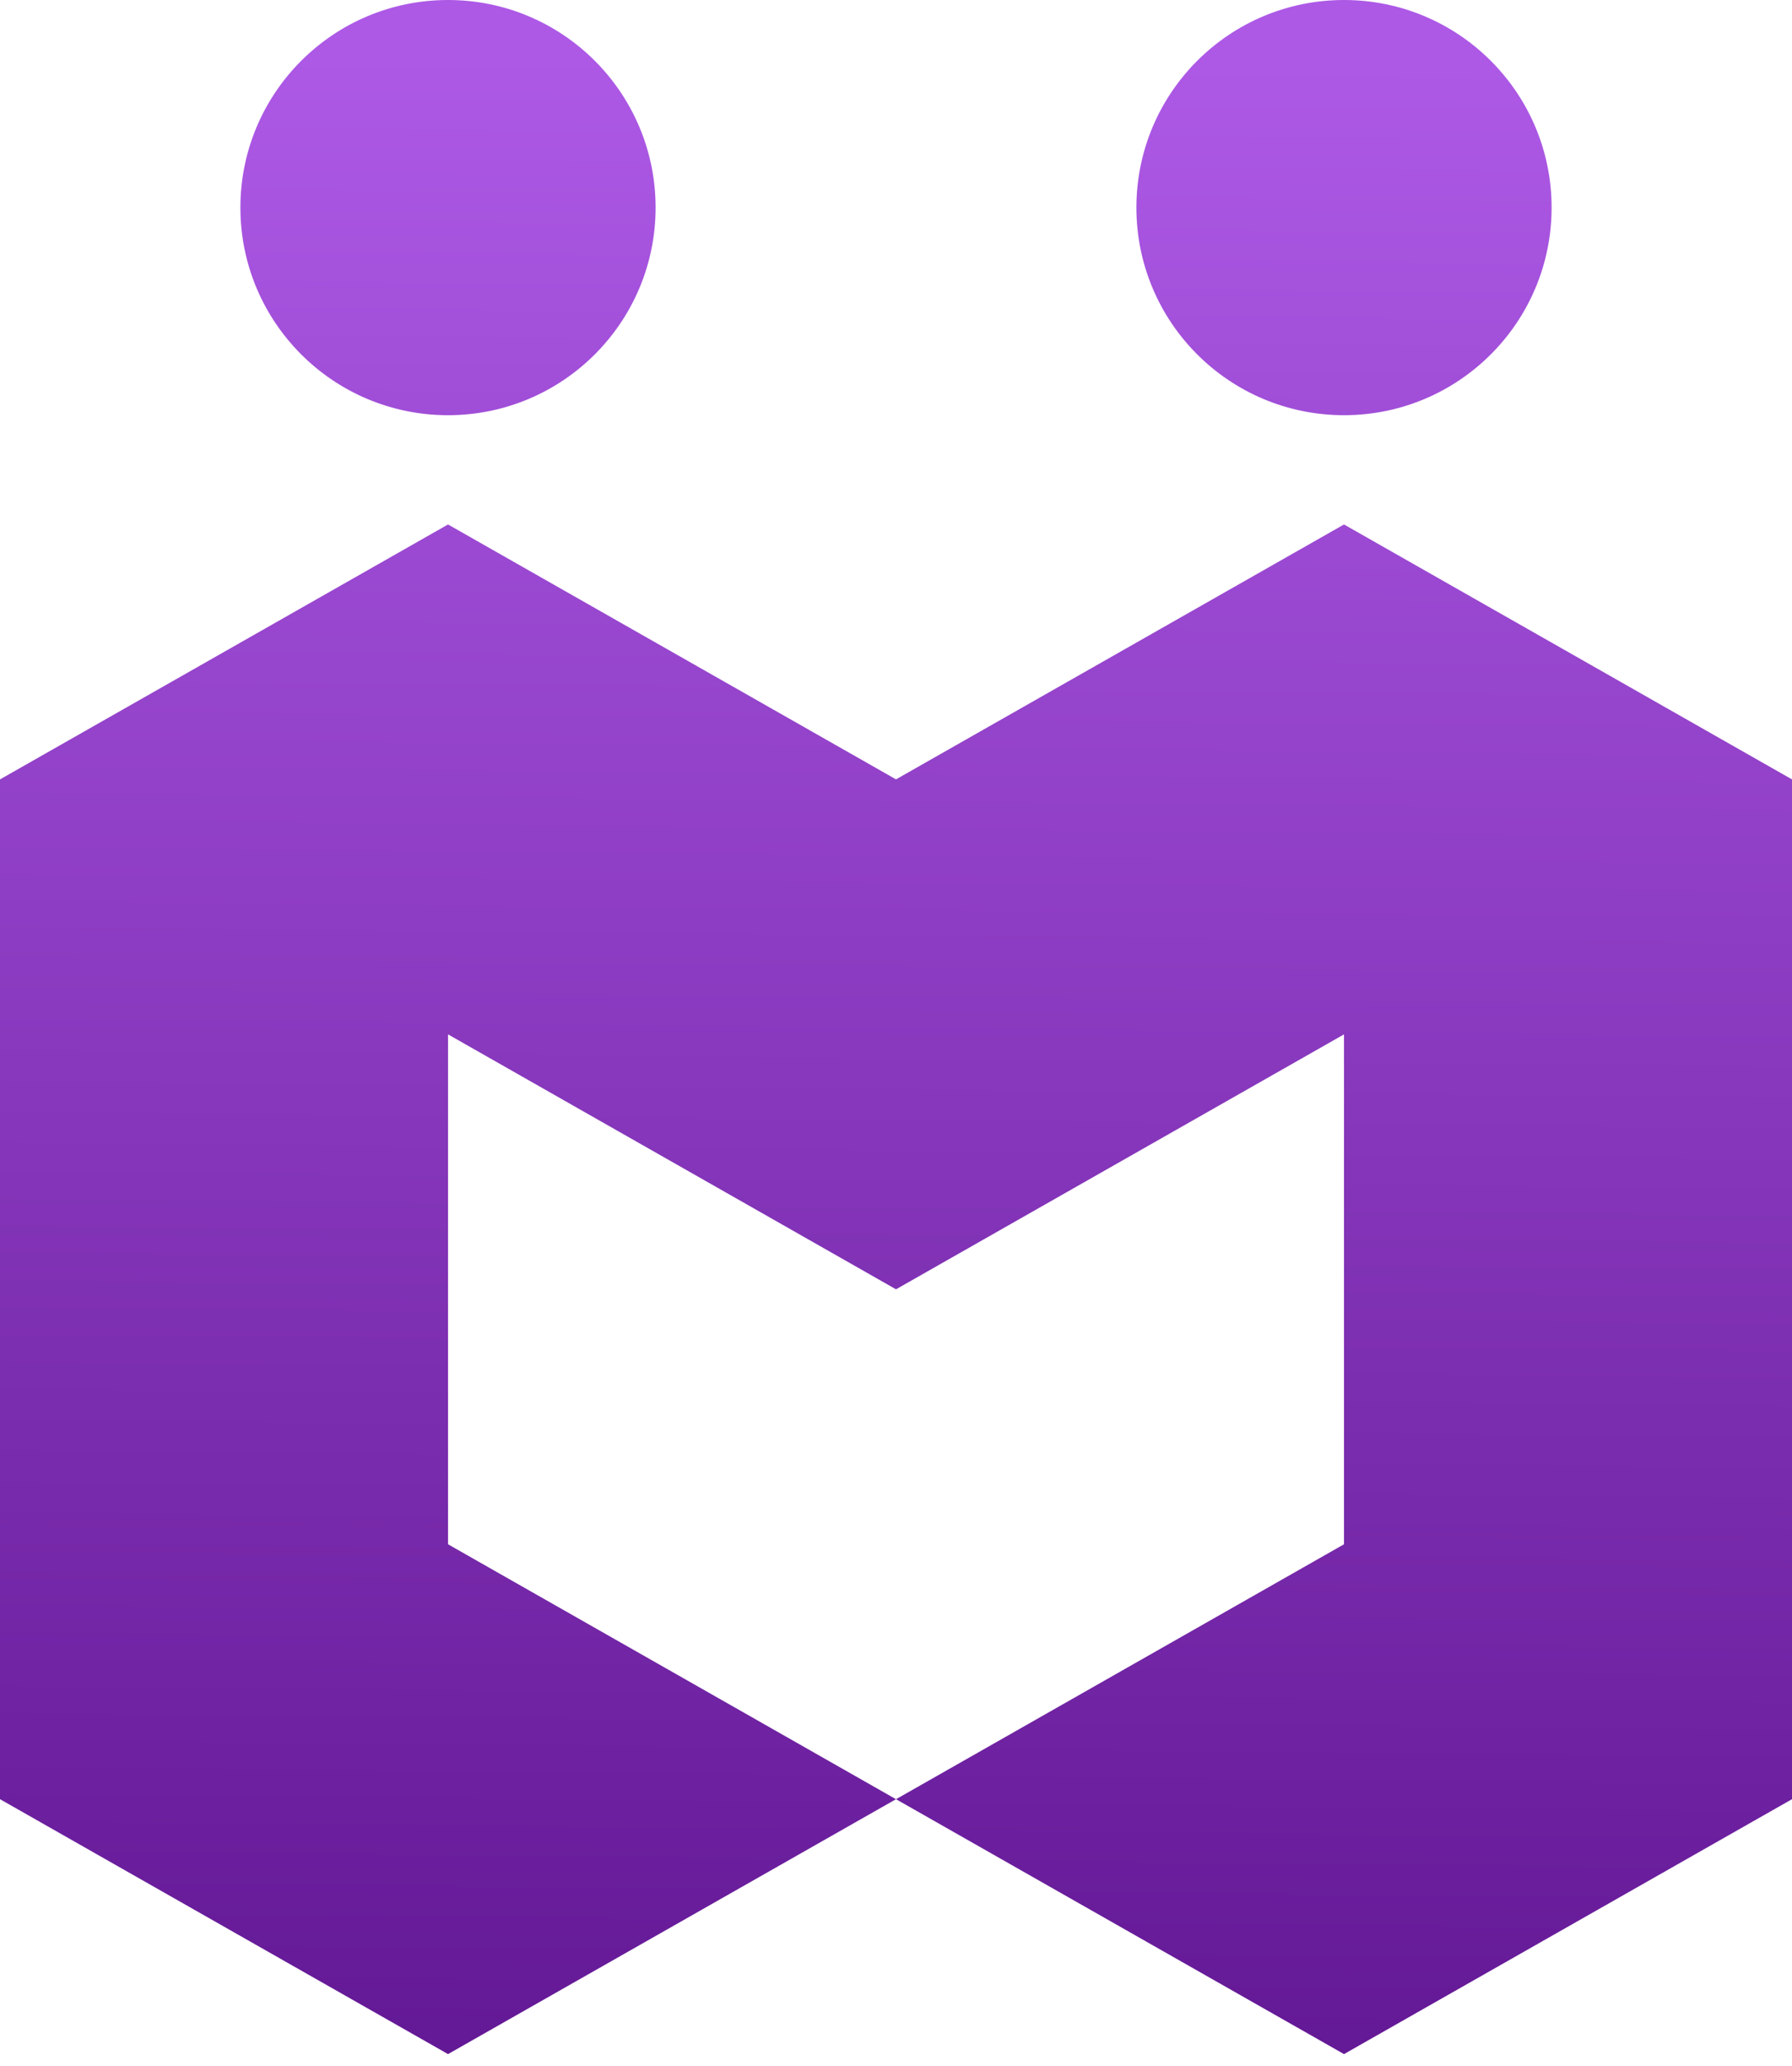
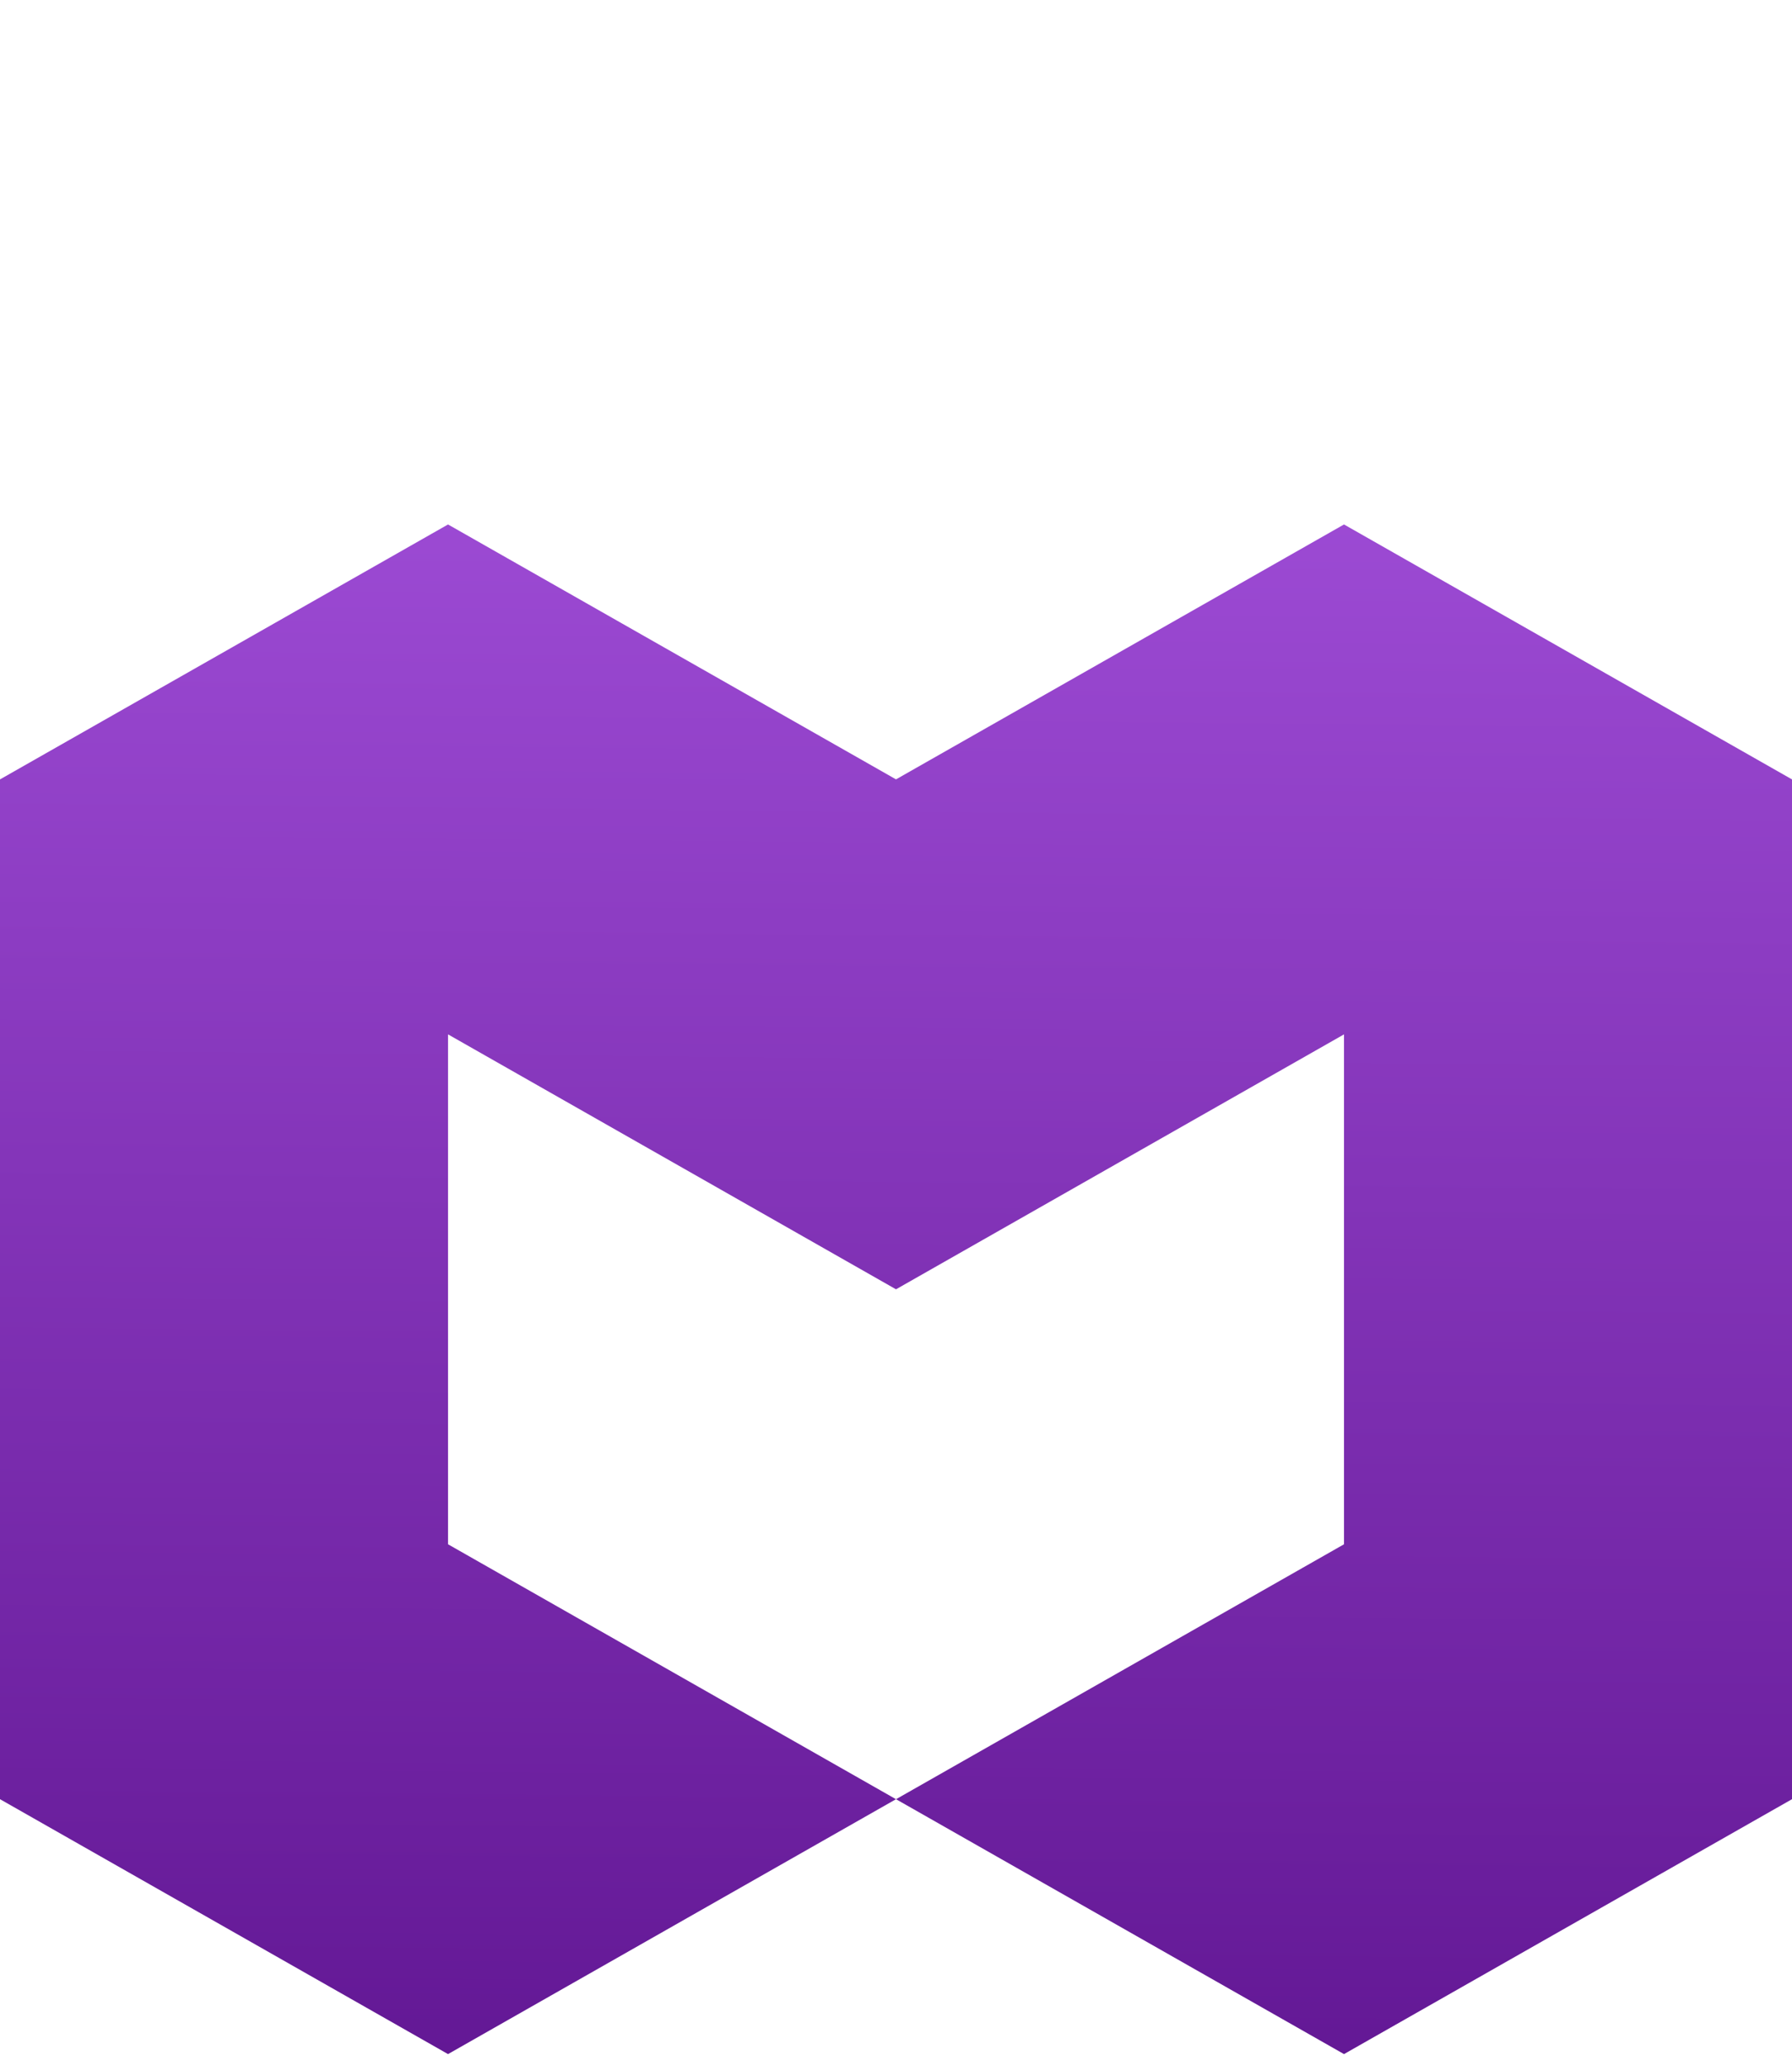
<svg xmlns="http://www.w3.org/2000/svg" width="59" height="68" viewBox="0 0 59 68" fill="none">
  <path d="M44.25 17.26L59 25.65V59.211L44.25 67.6L29.5 59.211L14.751 67.6L0 59.211V25.65L14.751 17.26L29.5 25.649L44.25 17.26ZM29.5 42.431L14.751 34.041V50.822L29.5 59.212L44.25 50.822V34.041L29.5 42.431Z" fill="url(#paint0_linear_43_4284)" />
-   <path d="M51.085 6.832C51.085 3.058 48.024 0 44.25 0C40.474 0 37.415 3.059 37.415 6.832C37.415 10.606 40.475 13.664 44.25 13.664C48.024 13.664 51.085 10.607 51.085 6.832Z" fill="url(#paint1_linear_43_4284)" />
-   <path d="M14.75 13.664C18.526 13.664 21.585 10.605 21.585 6.832C21.585 3.058 18.526 0 14.75 0C10.975 0 7.915 3.059 7.915 6.832C7.915 10.606 10.974 13.664 14.75 13.664Z" fill="url(#paint2_linear_43_4284)" />
  <defs>
    <linearGradient id="paint0_linear_43_4284" x1="30.388" y1="67.809" x2="31.012" y2="1.889" gradientUnits="userSpaceOnUse">
      <stop stop-color="#631895" />
      <stop offset="1" stop-color="#AD59E6" />
    </linearGradient>
    <linearGradient id="paint1_linear_43_4284" x1="30.388" y1="67.809" x2="31.012" y2="1.889" gradientUnits="userSpaceOnUse">
      <stop stop-color="#631895" />
      <stop offset="1" stop-color="#AD59E6" />
    </linearGradient>
    <linearGradient id="paint2_linear_43_4284" x1="30.388" y1="67.809" x2="31.012" y2="1.889" gradientUnits="userSpaceOnUse">
      <stop stop-color="#631895" />
      <stop offset="1" stop-color="#AD59E6" />
    </linearGradient>
  </defs>
</svg>